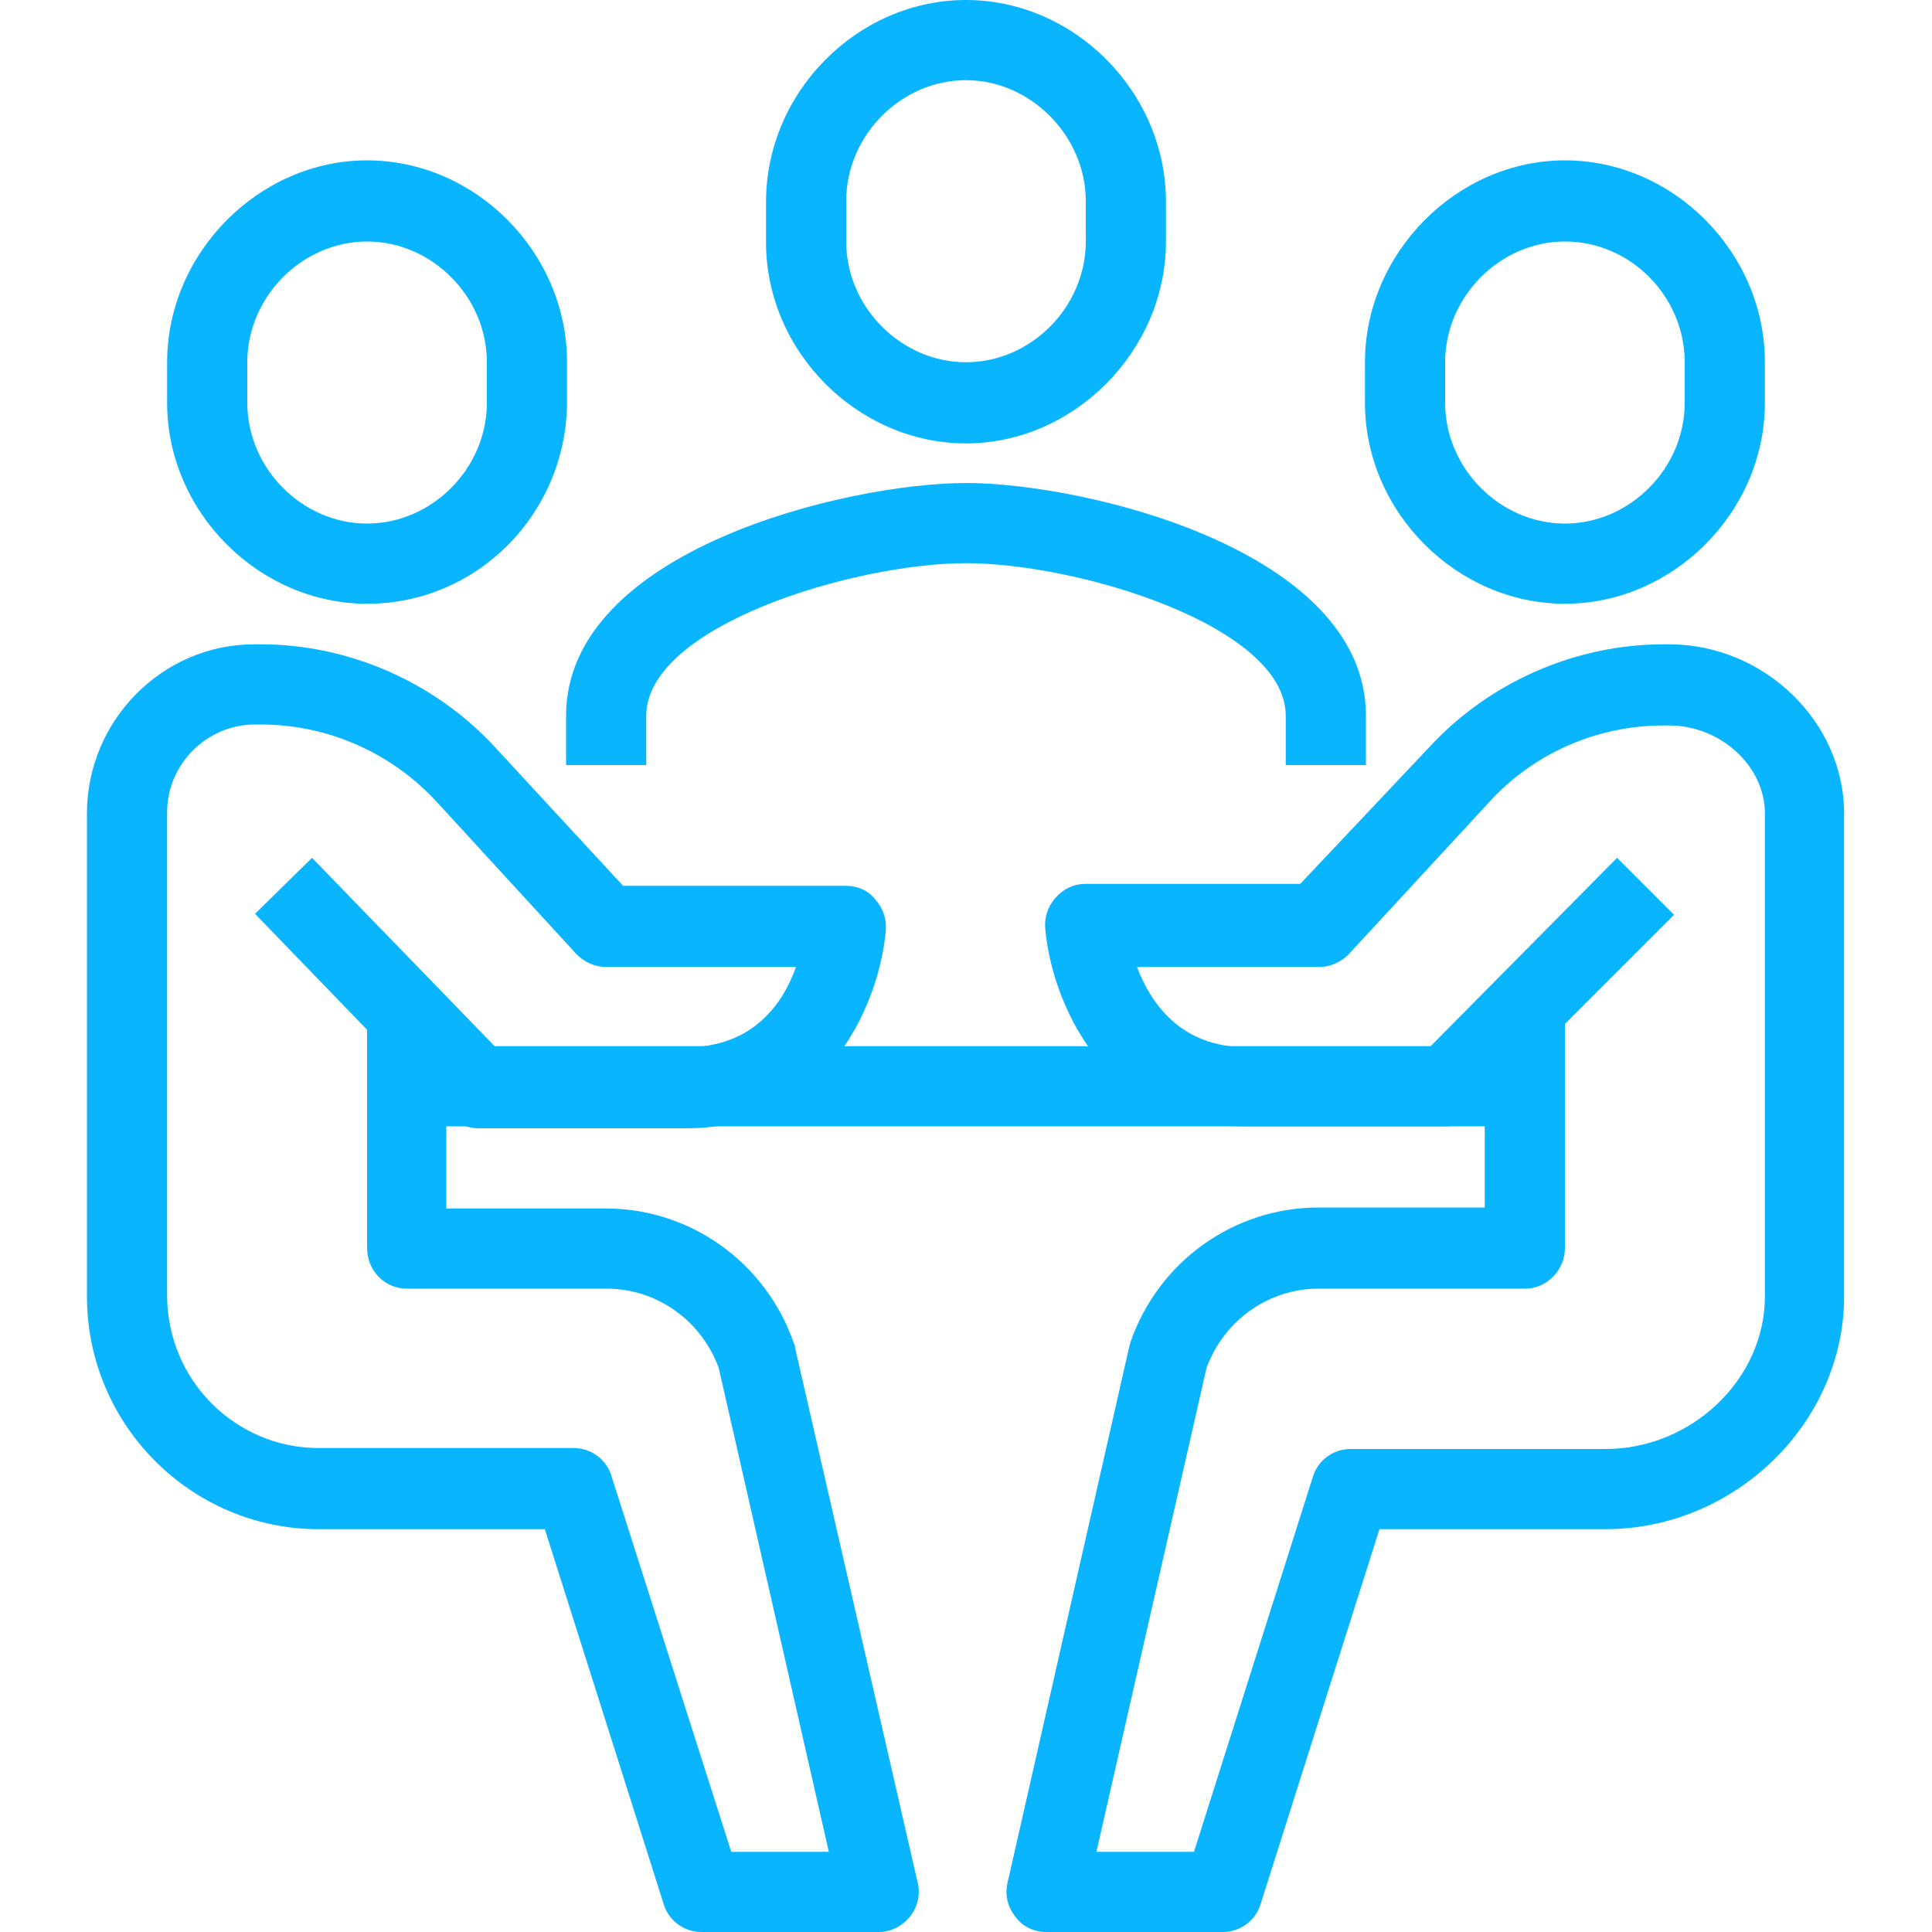
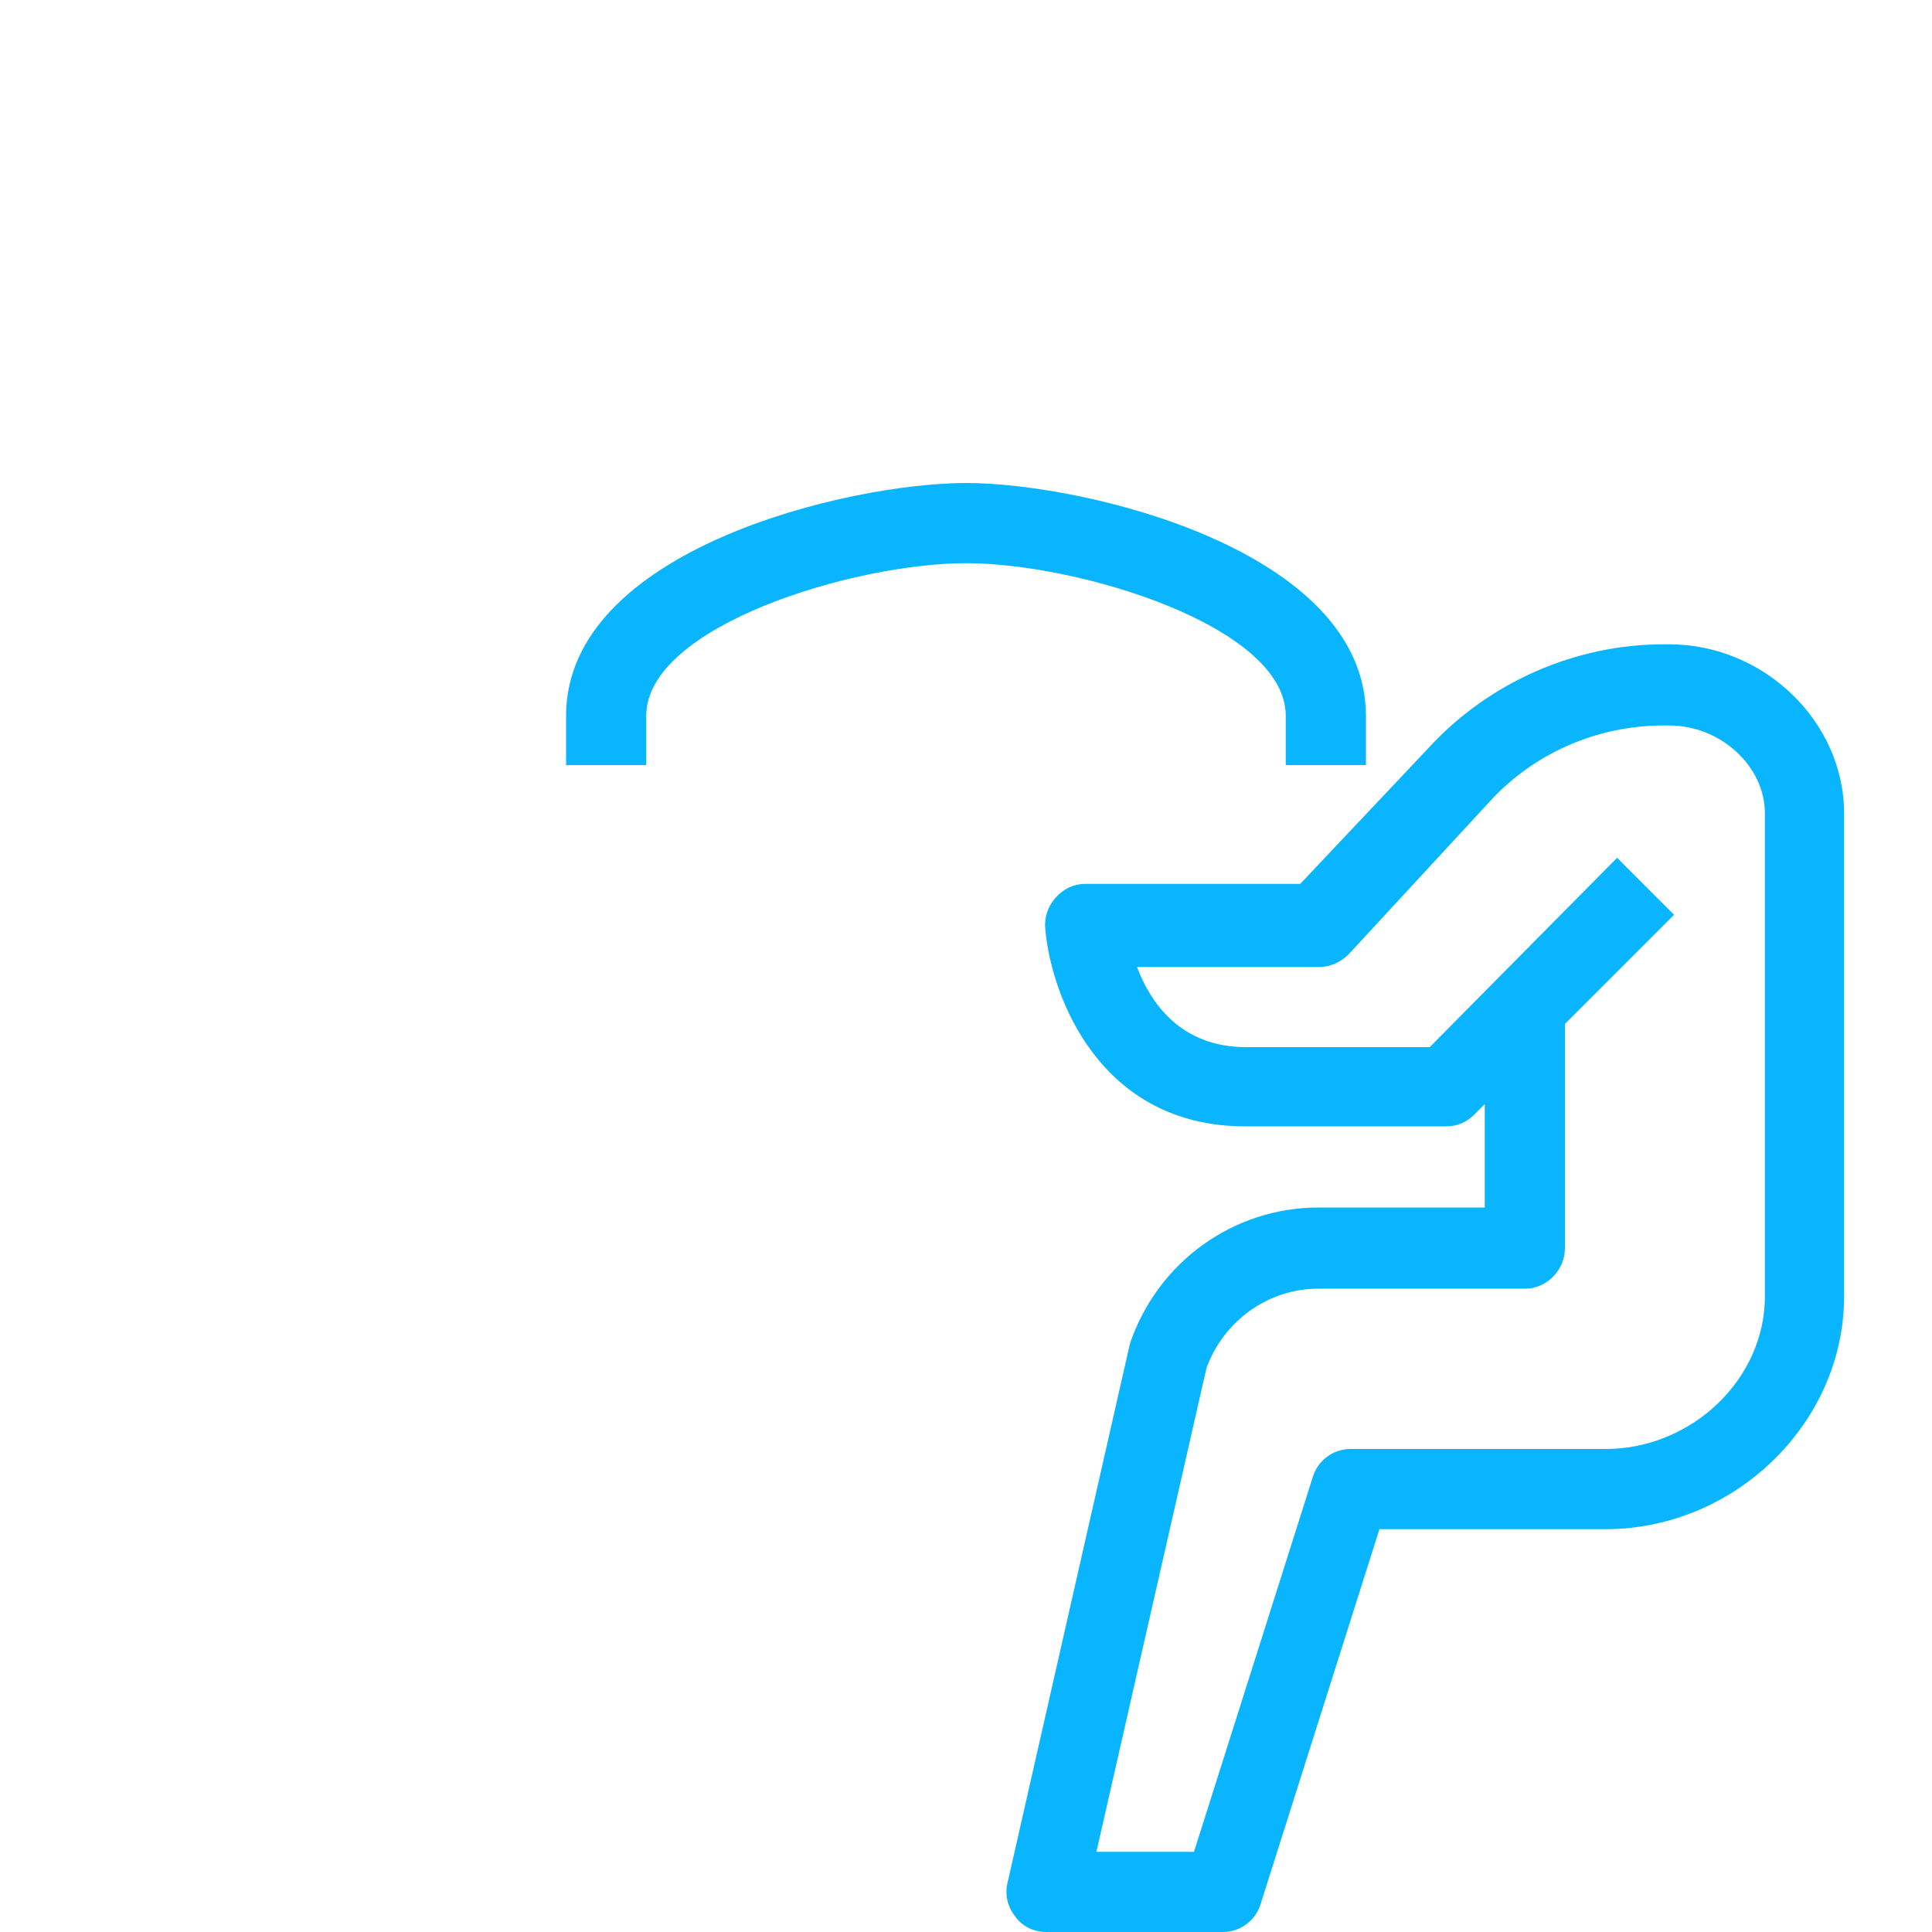
<svg xmlns="http://www.w3.org/2000/svg" version="1.1" id="Layer_1" x="0px" y="0px" viewBox="0 0 200 200" style="enable-background:new 0 0 200 200;" xml:space="preserve">
  <style type="text/css">
	.st0{fill:#09B5FF;}
</style>
  <g>
    <path class="st0" d="M141.4,79.2h-8.3v-5.1c0-9.3-21.5-15.8-33.1-15.8c-11.6,0-33.1,6.5-33.1,15.8v5.1h-8.3v-5.1   C58.6,56.9,87.8,50,100,50c12.2,0,41.4,6.9,41.4,24.1V79.2z" />
-     <path class="st0" d="M91,200H72.6c-1.8,0-3.4-1.2-3.9-2.9l-12.3-38.8H33c-13.2,0-24-10.8-24-24.1v-50c0-9.6,7.8-17.5,17.3-17.5H27   c9.1,0,18,3.9,24.2,10.6l13.3,14.4h23.1c1.2,0,2.3,0.5,3,1.4c0.8,0.9,1.2,2,1.1,3.2c-0.6,7.1-5.7,20.5-20.7,20.5H49.5   c-1.1,0-2.2-0.5-3-1.3l-0.3-0.3v9.9h16.5c8.8,0,16.6,5.6,19.5,14c0.1,0.1,0.1,0.3,0.1,0.4L95,194.9c0.3,1.2,0,2.5-0.8,3.5   C93.4,199.4,92.2,200,91,200L91,200z M75.7,191.7h10.1l-11.4-50.1c-1.8-4.9-6.4-8.2-11.6-8.2H42.1c-2.3,0-4.1-1.9-4.1-4.2v-22.6   l-11.6-12l5.9-5.8l19,19.6h19.8c6.9,0,10-4.6,11.3-8.3H62.7c-1.1,0-2.2-0.5-3-1.3L45.2,83C40.5,77.9,33.9,75,27,75h-0.6   c-5,0-9.1,4.1-9.1,9.1v50c0,8.7,7,15.8,15.7,15.8h26.4c1.8,0,3.4,1.2,3.9,2.9L75.7,191.7L75.7,191.7z" />
-     <path class="st0" d="M38,62.5c-11.2,0-20.7-9.5-20.7-20.8v-4.2c0-11.3,9.5-20.9,20.7-20.9s20.7,9.5,20.7,20.9v4.2   C58.6,53.2,49.4,62.5,38,62.5z M38,25c-6.7,0-12.4,5.7-12.4,12.5v4.2c0,6.8,5.7,12.5,12.4,12.5s12.4-5.7,12.4-12.5v-4.2   C50.4,30.7,44.7,25,38,25z" />
    <path class="st0" d="M126.6,200h-18.3c-1.3,0-2.5-0.6-3.2-1.6c-0.8-1-1.1-2.3-0.8-3.5l12.6-55.5c0-0.1,0.1-0.3,0.1-0.4   c2.9-8.4,10.7-14,19.5-14h17.2v-10.7l-1.1,1.1c-0.8,0.8-1.8,1.2-2.9,1.2h-20.8c-15,0-20.1-13.4-20.7-20.5c-0.1-1.2,0.3-2.3,1.1-3.2   c0.8-0.9,1.9-1.4,3-1.4h22.3L148,77.3c6.2-6.7,15.1-10.6,24.2-10.6h0.6c9.8,0,18.1,8,18.1,17.5v50c0,13.1-11.3,24.1-24.7,24.1   h-23.4l-12.3,38.8C130,198.8,128.4,200,126.6,200L126.6,200z M113.5,191.7h10.1l12.3-38.8c0.5-1.7,2.1-2.9,3.9-2.9h26.4   c8.9,0,16.5-7.2,16.5-15.8v-50c0-4.9-4.6-9.1-9.9-9.1h-0.6c-6.9,0-13.5,2.9-18.1,8l-14.5,15.7c-0.8,0.8-1.9,1.3-3,1.3h-18.9   c1.4,3.7,4.5,8.3,11.3,8.3H148l19.4-19.6l5.9,5.9L162,106v23.2c0,2.3-1.9,4.2-4.1,4.2h-21.4c-5.2,0-9.8,3.3-11.6,8.2L113.5,191.7   L113.5,191.7z" />
-     <path class="st0" d="M162,62.5c-11.2,0-20.7-9.5-20.7-20.8v-4.2c0-11.3,9.5-20.9,20.7-20.9s20.7,9.5,20.7,20.9v4.2   C182.7,53,173.2,62.5,162,62.5z M162,25c-6.7,0-12.4,5.7-12.4,12.5v4.2c0,6.8,5.7,12.5,12.4,12.5s12.4-5.7,12.4-12.5v-4.2   C174.4,30.7,168.8,25,162,25z" />
-     <path class="st0" d="M157.9,108.3v8.3H42.1v-8.3H157.9z" />
-     <path class="st0" d="M100,45.9c-11.2,0-20.7-9.5-20.7-20.8v-4.2C79.3,9.5,88.8,0,100,0c11.2,0,20.7,9.5,20.7,20.9V25   C120.7,36.3,111.2,45.9,100,45.9z M100,8.3c-6.7,0-12.4,5.7-12.4,12.5V25c0,6.8,5.7,12.5,12.4,12.5c6.7,0,12.4-5.7,12.4-12.5v-4.2   C112.4,14.1,106.7,8.3,100,8.3z" />
  </g>
</svg>